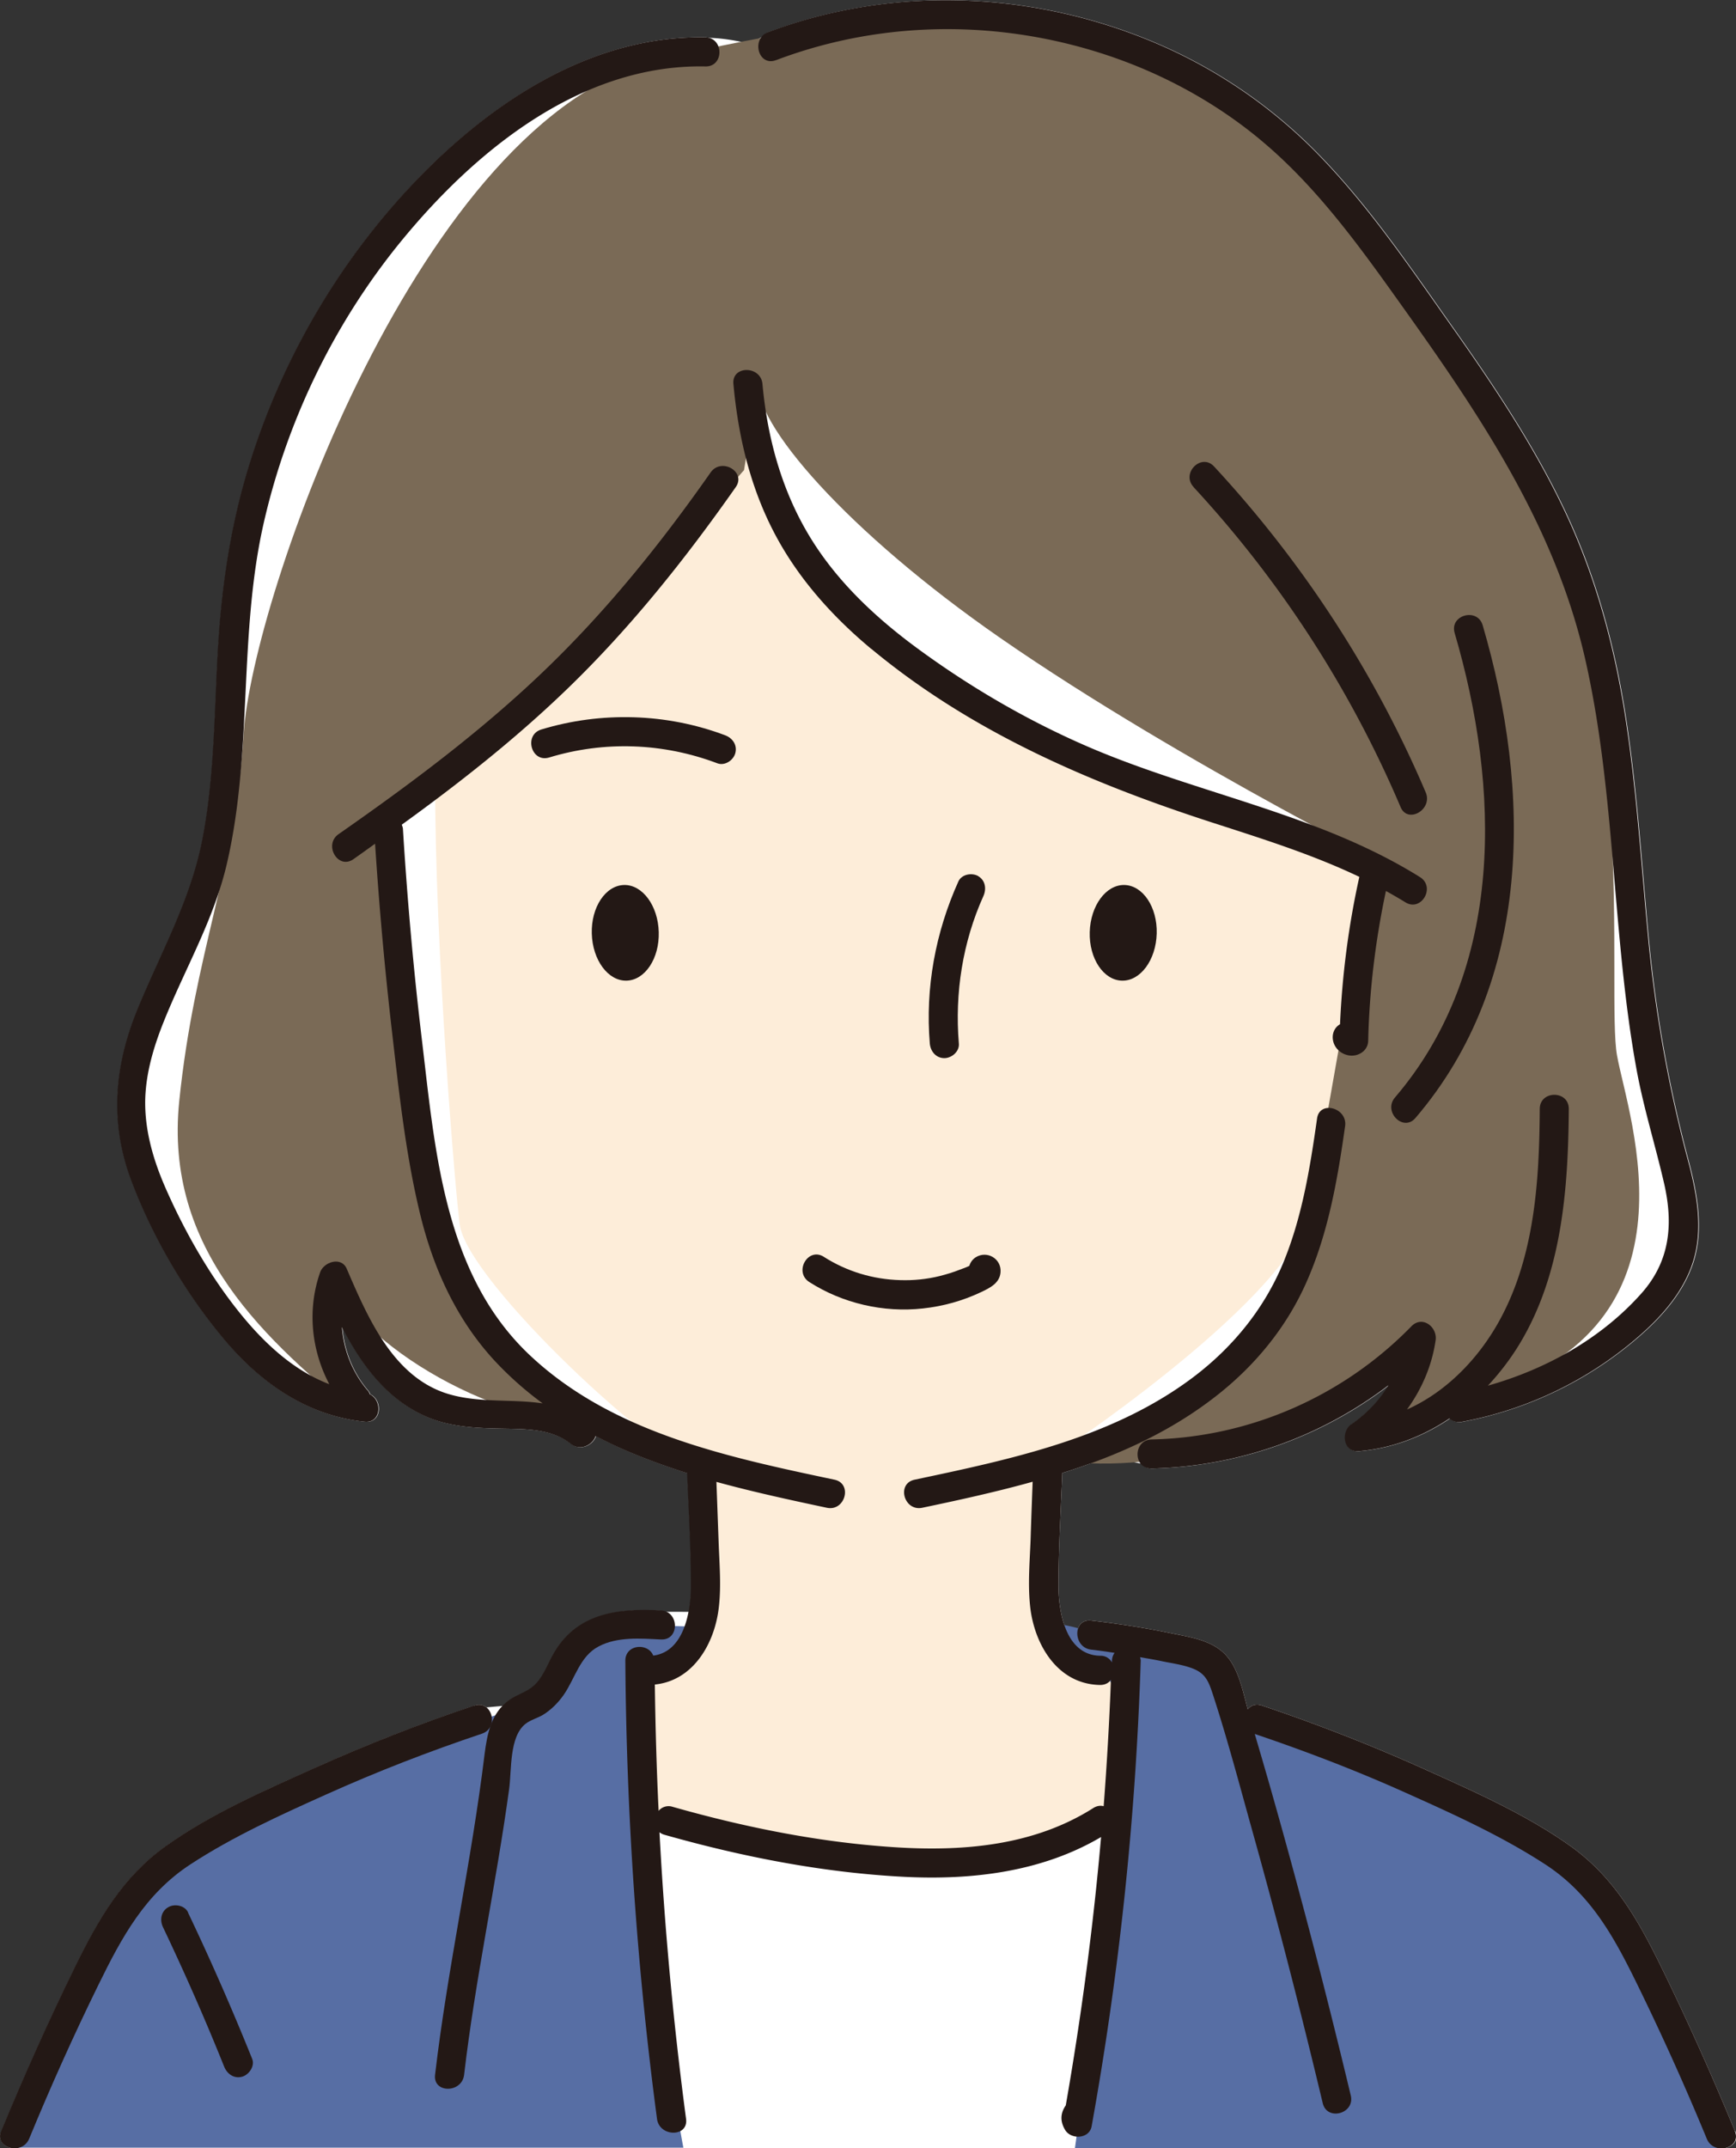
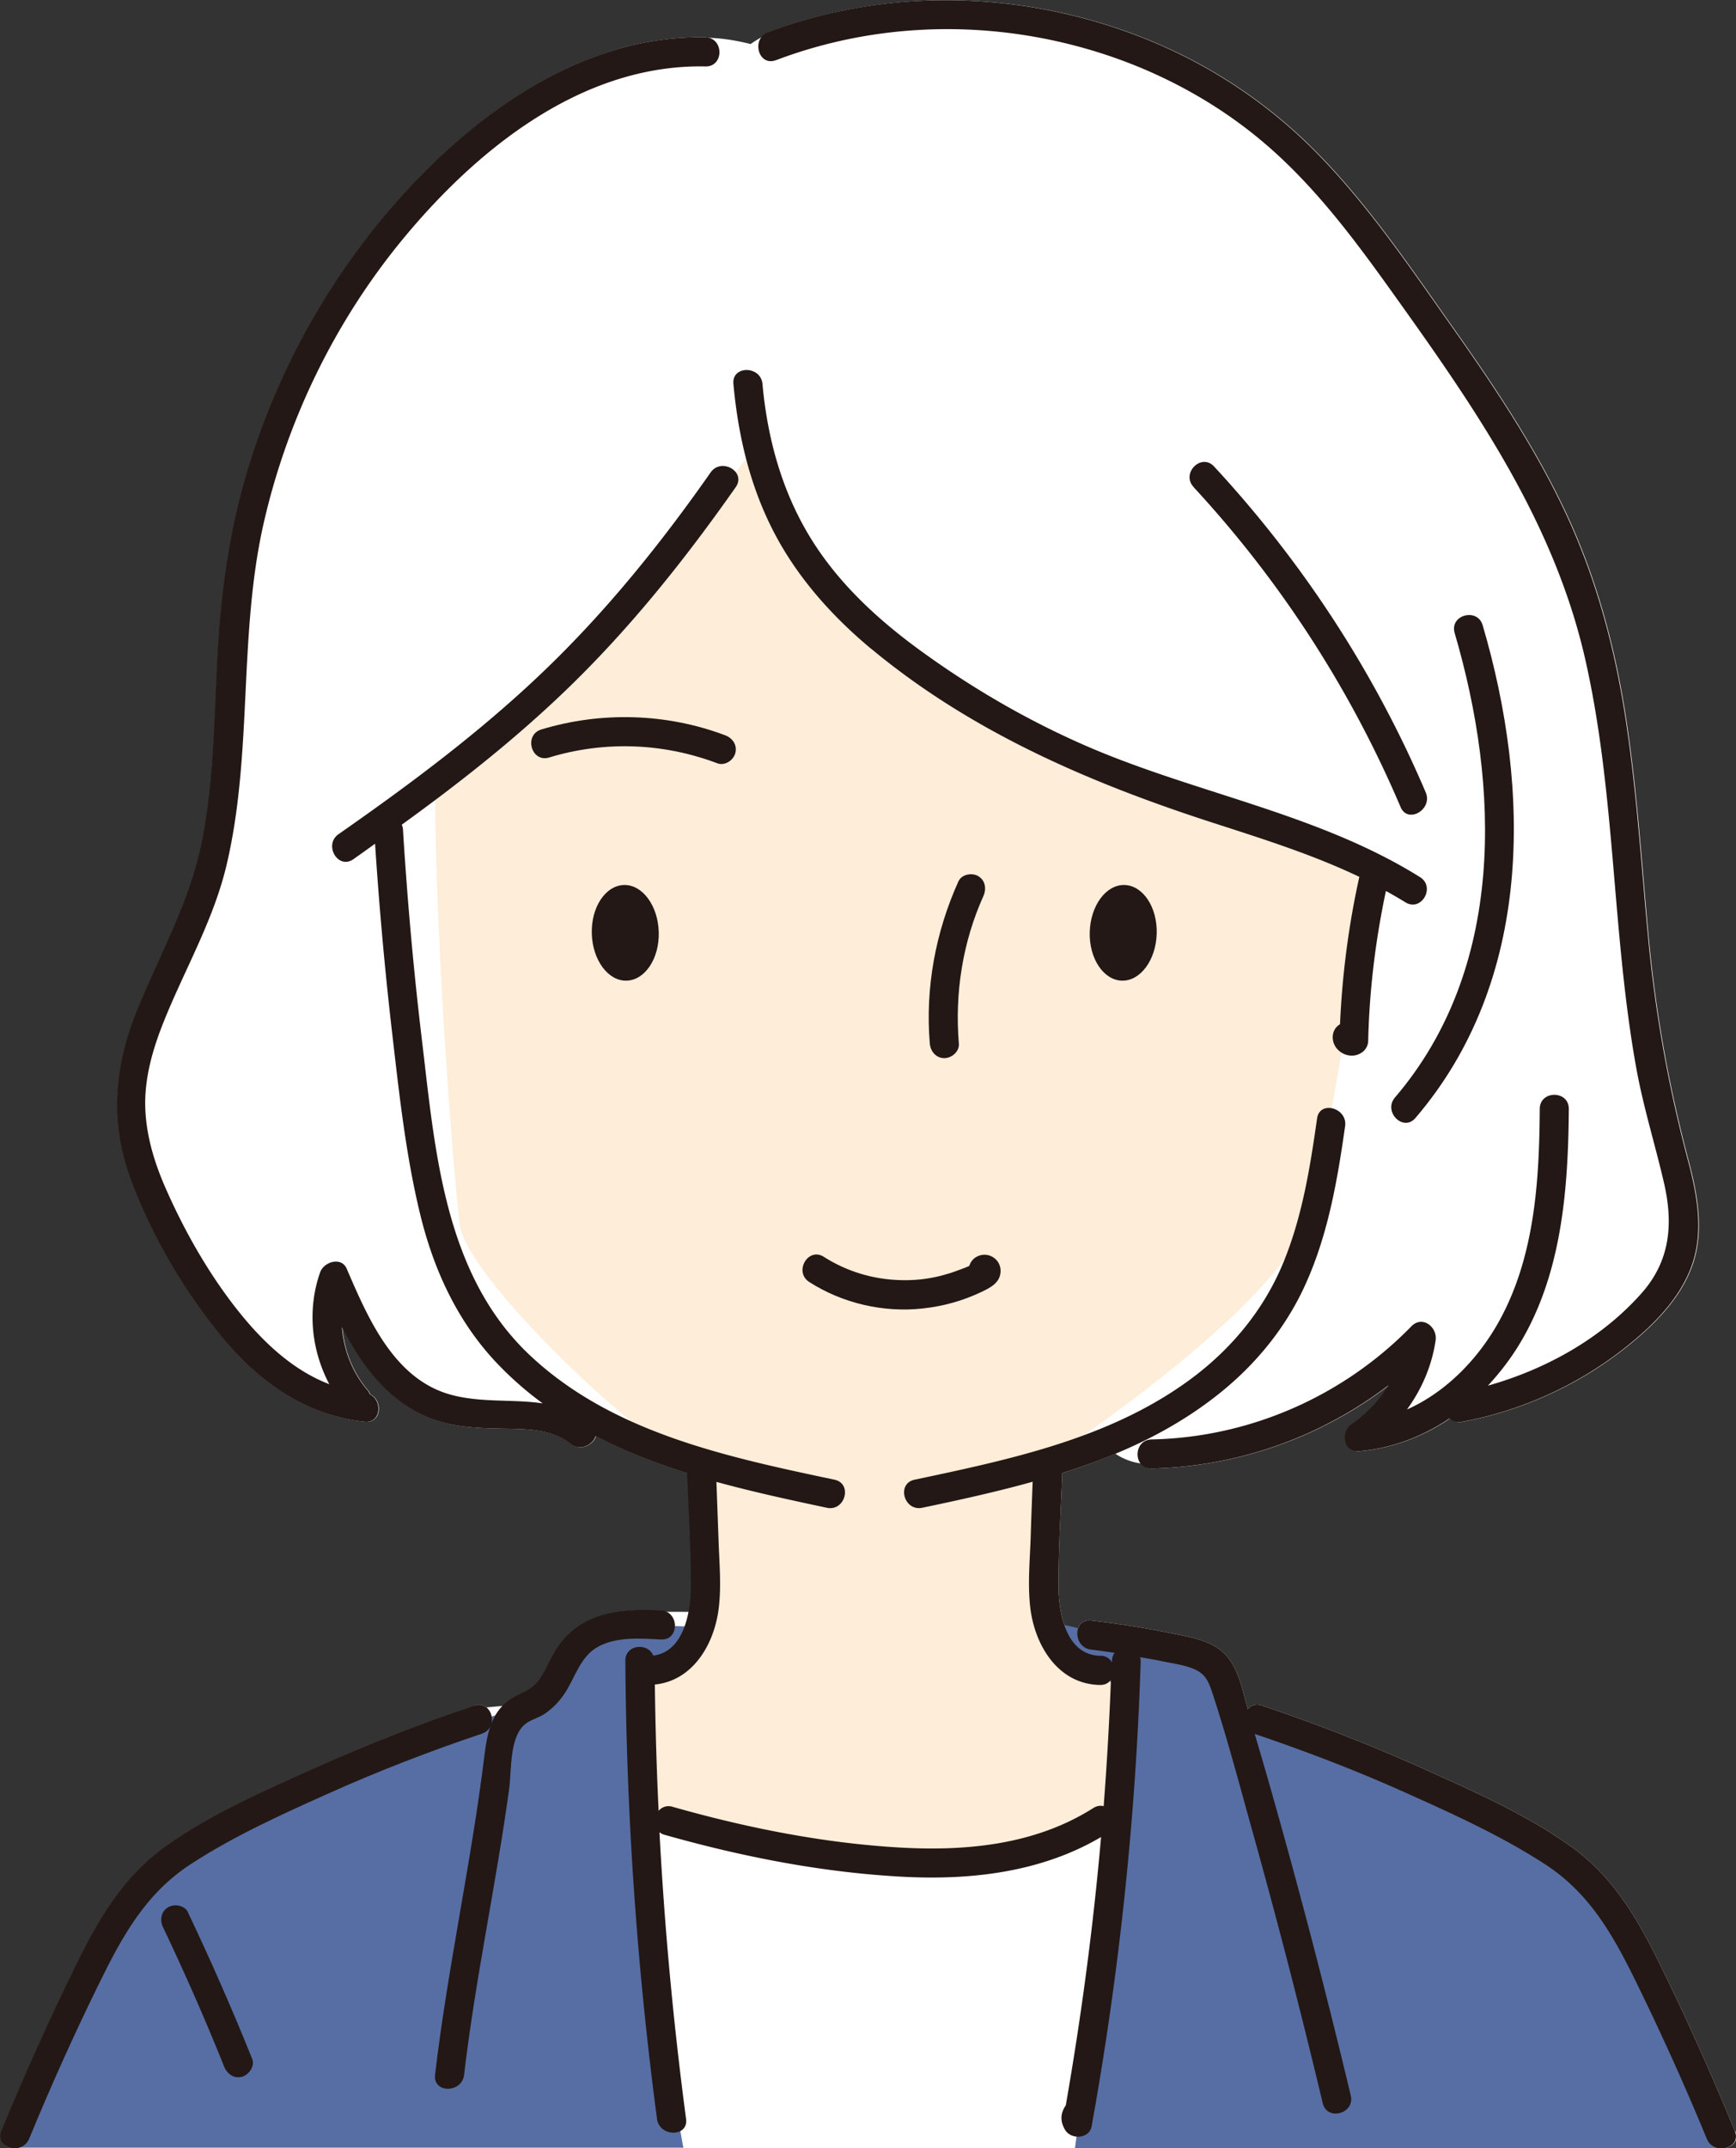
<svg xmlns="http://www.w3.org/2000/svg" id="_レイヤー_2" data-name="レイヤー 2" viewBox="0 0 119.51 147.77">
  <rect x="0" y="0" width="119.51" height="147.77" fill="#333333" stroke="none" />
  <defs>
    <style>.cls-3{fill:#576ea4}.cls-5{fill:#231815}</style>
  </defs>
  <path d="M119.43 146.58c-1.55-3.75-3.2-7.45-4.98-11.09-1.61-3.3-3.28-6.32-6.34-8.5-3.05-2.17-6.63-3.75-10.03-5.28-3.66-1.65-7.41-3.11-11.22-4.39-.42-.14-.75 0-.96.26-.36-1.29-.64-2.87-1.61-3.83-.96-.95-2.47-1.15-3.73-1.41-1.8-.37-3.61-.65-5.44-.86-1.28-.15-1.27 1.85 0 2 .54.06 1.07.14 1.61.22-.1.14-.17.31-.18.53v.13a.885.885 0 0 0-.8-.46c-2.39-.03-2.88-3-2.88-4.82 0-2.58.16-5.17.26-7.75 1.24-.39 2.46-.83 3.65-1.33.56.38 1.17.59 1.79.68.16.21.41.35.75.34a27.91 27.91 0 0 0 16.3-5.72 8.756 8.756 0 0 1-2.55 2.67c-.74.51-.57 1.95.5 1.86 2.29-.19 4.41-1.01 6.25-2.25.22.19.5.3.85.23a25.7 25.7 0 0 0 12.22-5.91c1.59-1.39 3.05-3.06 3.7-5.1.72-2.28.25-4.74-.35-6.99a93.511 93.511 0 0 1-2.74-15.32c-.47-4.97-.78-9.96-1.53-14.9-.75-4.98-2.04-9.81-4.19-14.38-2.12-4.5-4.9-8.65-7.77-12.71-2.87-4.06-5.69-8.24-9.16-11.81a34.41 34.41 0 0 0-10.51-7.4C71.77-.58 61.76-1.12 52.92 2.21c-.18.07-.31.18-.42.31-.29.15-.56.33-.83.51-.95-.24-1.91-.4-2.91-.43-.06-.01-.11-.03-.17-.03-7.89-.16-14.88 4.53-20.12 10.06-5.29 5.58-9.22 12.43-11.42 19.79-1.17 3.91-1.76 7.93-2.01 12-.27 4.45-.23 8.96-1.09 13.35-.82 4.2-2.88 7.79-4.48 11.71-1.59 3.89-1.9 7.78-.4 11.75 1.47 3.9 3.74 7.77 6.43 10.96 2.5 2.97 5.7 5.21 9.63 5.61 1.14.12 1.25-1.45.36-1.89-.04-.09-.07-.18-.15-.26-1.06-1.24-1.65-2.78-1.77-4.35 1.31 2.53 3 4.87 5.66 6.09 1.61.74 3.34.84 5.09.88 1.66.04 3.61-.05 4.99 1.05.67.54 1.53.07 1.72-.53.64.33 1.29.65 1.96.94 1.42.62 2.87 1.14 4.34 1.61.1 2.58.26 5.17.26 7.75 0 .53-.04 1.16-.16 1.79-.55 0-1.09-.01-1.64 0-.09-.03-.17-.06-.27-.07-3.05-.17-5.9.2-7.48 3.12-.38.71-.68 1.54-1.3 2.08-.49.43-1.14.59-1.66.96-.17.12-.31.25-.44.38-.39.03-.77.07-1.15.1-.21-.16-.48-.23-.82-.12-3.74 1.25-7.41 2.69-11 4.3-3.47 1.56-7.14 3.15-10.25 5.38-2.98 2.13-4.64 5.05-6.23 8.28C3.37 139 1.68 142.78.1 146.6c-.29.69.25 1.15.85 1.19s117.66 0 117.66 0c.6-.04 1.14-.5.85-1.19Z" style="fill:#fff" id="_白" data-name="白" />
  <g id="_カラー" data-name="カラー">
    <path d="M52.24 30.43c-1.58 2.05-17.25 22.23-22.29 23.02-.01 12.13 1.43 28.88 1.7 30.8.55 3.94 14 16.45 16.86 16.76 0 3.39 1.48 13.86-4.34 14.29-.11 2.75.02 9.5.02 9.5s11.84 2.77 17.87 3.09c6.02.32 14.6-3.17 14.6-3.17l.66-9.95s-5.42-.63-5.64-3.17.53-11.22.53-11.22 16-10.48 17.84-16.72c1.84-6.24 4.13-23.52 4.13-23.52S89 56.89 81.87 54.88c-7.13-2.01-26.64-9.21-29.64-24.44Z" style="fill:#fdedd9" />
-     <path d="M26.39 57.03s2.29 26.63 4.95 31.15c2.66 4.53 9.41 9.58 9.41 9.58-6.43.49-17.42-5.88-18.05-10.91-.64 6.31 2.42 10.93 2.42 10.93-6.89-5.59-13.83-11.82-12.78-22.04 1.05-10.23 3.85-15.89 4.43-25.24.58-9.34 12.16-42.41 28.59-46.38C61.79.15 70.15 1 76.08 2.54s21.3 13.94 29.11 29.22c7.81 15.28 5.36 36.54 6.13 40.85.77 4.31 6.35 19.2-10.11 23.46-5.67 2.3-7.01 2.3-7.01 2.3s4.6-4.29 4.04-6.44c-6.71 5.92-15.85 9.02-23.22 8.73 10.33-6.06 13.25-7.84 15.04-17.01 1.8-9.18 4.13-23.52 4.13-23.52l4 .74S81.34 52.53 68.88 43.9C58.3 36.57 51.77 29.02 52.23 26.21l-1.01 6.13S31.54 54.75 26.37 57.03Z" style="fill:#7a6a56" />
    <path class="cls-3" d="M118.82 147.73c-1.3-3.13-2.46-6.31-3.8-9.42-1.53-3.54-3.26-7.28-6.11-9.96-4.92-4.65-11.11-5.98-17.29-8.12a44.24 44.24 0 0 1-3.71-1.5c-.84-.38-2.01-.41-2.19-1.5 0-.05-.03-.09-.03-.14-.56-.62-.94-1.34-.99-2.18-2-2.46-6.32-2.71-9.78-2.71a18.5 18.5 0 0 0-1.63-.41c-.51-.1-1.1.14-1.23.7-.15.64.3 1.02.81 1.33.66.41 1.38.73 2.12.96 1 .31 1.89.85 1.61 2.08.03.11.05.22.06.35.72 10.28-1.26 20.41-2.66 30.57h44.58c.08 0 .16-.02.24-.04ZM47.05 147.77c-.25-1.3-.45-2.62-.63-3.92-.52-3.68-.88-7.39-1.14-11.1-.4-5.55-.68-11.14-.69-16.71 0-.05.01-.1.01-.15-.08-.6.22-1.25.75-1.57.79-.47 1.54-1.55 1.81-2.44-1.68-.06-3.38-.05-5.06-.06-.12 0-.22-.01-.33-.04-1.45 1.2-2.86 2.42-4.29 3.64-.02.34-.15.67-.43.93-2.34 2.17-5.59 2.07-8.49 2.85-3.49.94-6.45 3.07-9.63 4.69-3.87 1.97-7.86 3.11-10.6 6.7-2.62 5.66-5.31 11.3-7.96 16.94.16.11.35.19.55.21h46.13Z" />
  </g>
  <g id="_主線" data-name="主線">
    <path class="cls-5" d="M59.99 44.64c6.88 5.71 15.02 9.21 23.45 11.94 3.43 1.11 6.89 2.19 10.14 3.74-.74 3.33-1.18 6.73-1.33 10.14-.39.22-.57.67-.48 1.12.14.75.98 1.22 1.69.97.43-.15.72-.5.73-.96.08-3.47.5-6.91 1.22-10.3.45.25.9.51 1.34.78 1.09.68 2.1-1.04 1.01-1.73-7.12-4.45-15.68-5.79-23.29-9.16-3.94-1.74-7.7-3.94-11.18-6.48-2.73-1.99-5.29-4.33-7.15-7.16-2.2-3.34-3.29-7.17-3.65-11.13-.12-1.27-2.12-1.28-2 0 .33 3.64 1.18 7.21 2.92 10.45 1.62 3.02 3.95 5.6 6.57 7.78ZM82.16 33.5a76.518 76.518 0 0 1 14.26 22.02c.5 1.18 2.23.16 1.73-1.01-3.52-8.26-8.47-15.84-14.57-22.42-.88-.95-2.29.47-1.41 1.41Z" />
    <path class="cls-5" d="M53.45 4.13c7.49-2.83 15.8-2.79 23.33-.14 3.71 1.31 7.23 3.28 10.23 5.83 3.62 3.07 6.44 6.93 9.18 10.77 5.52 7.72 10.86 15.48 12.97 24.89 2.07 9.21 1.81 18.75 3.49 28.02.49 2.7 1.31 5.29 1.92 7.95.63 2.79.39 5.31-1.56 7.51-2.76 3.11-6.57 5.23-10.58 6.36.83-.89 1.58-1.87 2.21-2.92 2.89-4.81 3.32-10.64 3.36-16.12 0-1.29-1.99-1.29-2 0-.03 4.9-.34 10.08-2.73 14.48-1.43 2.64-3.67 4.98-6.41 6.2 1.01-1.39 1.71-2.99 1.97-4.75.14-.92-.91-1.75-1.67-.97-4.7 4.82-11.14 7.64-17.88 7.78-1.29.03-1.29 2.03 0 2a27.91 27.91 0 0 0 16.3-5.72 8.756 8.756 0 0 1-2.55 2.67c-.74.51-.57 1.95.5 1.86 2.29-.19 4.41-1.01 6.25-2.25.22.19.5.3.85.23a25.7 25.7 0 0 0 12.22-5.91c1.59-1.39 3.05-3.06 3.7-5.1.72-2.28.25-4.74-.35-6.99a93.511 93.511 0 0 1-2.74-15.32c-.47-4.97-.78-9.96-1.53-14.9-.75-4.98-2.04-9.81-4.19-14.38-2.12-4.5-4.9-8.65-7.77-12.71-2.87-4.06-5.69-8.24-9.16-11.81a34.41 34.41 0 0 0-10.51-7.4C71.73-.58 61.72-1.12 52.88 2.21c-1.19.45-.68 2.38.53 1.93Z" />
    <path class="cls-5" d="M97.44 76.91c8.1-9.45 7.97-22.54 4.63-33.9-.36-1.23-2.29-.71-1.93.53 3.12 10.61 3.5 23.07-4.11 31.96-.83.97.57 2.39 1.41 1.41ZM45.5 112.78c1.29.07 1.28-1.93 0-2-3.05-.17-5.9.2-7.48 3.12-.38.71-.68 1.54-1.3 2.08-.49.43-1.14.59-1.66.96-1.24.88-1.52 2.31-1.7 3.73-.9 7.39-2.54 14.66-3.41 22.06-.15 1.28 1.85 1.27 2 0 .77-6.59 2.2-13.08 3.1-19.66.18-1.31 0-3.59 1.12-4.48.35-.28.84-.4 1.22-.63.56-.35 1.03-.82 1.41-1.36.79-1.13 1.11-2.66 2.41-3.34 1.28-.68 2.88-.55 4.28-.48Z" />
    <path class="cls-5" d="M32.65 117.32c-3.74 1.25-7.41 2.69-11 4.3-3.47 1.56-7.14 3.15-10.25 5.38-2.98 2.13-4.64 5.05-6.23 8.28-1.82 3.71-3.51 7.49-5.09 11.31-.49 1.19 1.44 1.71 1.93.53 1.48-3.59 3.07-7.13 4.78-10.61 1.6-3.26 3.2-6.22 6.32-8.26 2.91-1.9 6.16-3.38 9.33-4.8 3.51-1.58 7.1-2.97 10.74-4.19 1.21-.41.69-2.34-.53-1.93Z" />
    <path class="cls-5" d="M119.43 146.58c-1.55-3.75-3.2-7.45-4.98-11.09-1.61-3.3-3.28-6.32-6.34-8.5-3.05-2.17-6.63-3.75-10.03-5.28-3.66-1.65-7.41-3.11-11.22-4.39-.42-.14-.75 0-.96.26-.36-1.29-.64-2.87-1.61-3.83-.96-.95-2.47-1.15-3.73-1.41-1.8-.37-3.61-.65-5.44-.86-1.28-.15-1.27 1.85 0 2 .54.06 1.07.14 1.61.22-.1.14-.17.31-.18.53v.13a.885.885 0 0 0-.8-.46c-2.39-.03-2.88-3-2.88-4.82 0-2.58.16-5.17.26-7.75 3.84-1.21 7.5-2.85 10.71-5.39 2.62-2.07 4.75-4.68 6.1-7.74 1.51-3.4 2.14-7.07 2.66-10.73.18-1.26-1.75-1.8-1.93-.53-.48 3.38-1.03 6.81-2.35 9.98-1.28 3.07-3.38 5.67-6.02 7.7-5.57 4.27-12.62 5.75-19.34 7.17-1.26.27-.73 2.19.53 1.93 2.53-.53 5.09-1.09 7.6-1.79-.05 1.32-.1 2.64-.14 3.96-.06 1.54-.2 3.1-.03 4.64.29 2.61 1.89 5.33 4.81 5.38.35 0 .6-.14.75-.36-.11 2.9-.28 5.8-.5 8.7-.22-.06-.47-.03-.72.13-3.99 2.53-8.74 2.98-13.37 2.71-5.27-.31-10.52-1.36-15.59-2.8a.89.89 0 0 0-.96.28c-.14-2.9-.22-5.79-.26-8.69 2.67-.27 4.14-2.86 4.41-5.35.17-1.49.03-3.01-.02-4.5l-.15-4.09c2.51.69 5.06 1.24 7.6 1.78 1.26.27 1.79-1.66.53-1.93-7.37-1.56-15.28-3.22-20.95-8.54-5.93-5.56-6.54-14.06-7.45-21.67-.58-4.83-1.01-9.68-1.31-14.53 0-.12-.05-.22-.08-.32 3.89-2.81 7.67-5.78 11.14-9.1 4.46-4.26 8.31-9.08 11.85-14.12.74-1.06-.99-2.06-1.73-1.01-3.44 4.91-7.2 9.57-11.53 13.71-4.34 4.15-9.16 7.74-14.08 11.17-1.05.73-.05 2.46 1.01 1.73.5-.35 1-.71 1.5-1.07.28 4.28.66 8.54 1.15 12.8.49 4.21.94 8.5 1.94 12.63.9 3.73 2.47 7.22 5.08 10.07a23.4 23.4 0 0 0 3.37 3c-2.07-.31-4.27-.02-6.37-.61-3.89-1.09-5.67-5.29-7.12-8.65-.37-.86-1.57-.48-1.83.24-.9 2.56-.61 5.35.63 7.7-2.28-.87-4.19-2.56-5.78-4.44-2.25-2.67-4.1-5.88-5.5-9.07-.85-1.94-1.45-4.01-1.39-6.14.06-1.85.61-3.65 1.3-5.36 1.46-3.62 3.43-6.96 4.32-10.8 1.8-7.73.77-15.79 2.56-23.54 1.62-7.02 4.86-13.68 9.42-19.26C32.74 10.33 40.03 4.4 48.56 4.57c1.29.03 1.29-1.97 0-2-7.89-.16-14.88 4.53-20.12 10.06-5.29 5.58-9.22 12.43-11.42 19.79-1.17 3.91-1.76 7.93-2.01 12-.27 4.45-.23 8.96-1.09 13.35-.82 4.2-2.88 7.79-4.48 11.71-1.59 3.89-1.9 7.78-.4 11.75 1.47 3.9 3.74 7.77 6.43 10.96 2.5 2.97 5.7 5.21 9.63 5.61 1.14.12 1.25-1.45.36-1.89-.04-.09-.07-.18-.15-.26-1.06-1.24-1.65-2.78-1.77-4.35 1.31 2.53 3 4.87 5.66 6.09 1.61.74 3.34.84 5.09.88 1.66.04 3.61-.05 4.99 1.05.67.54 1.53.07 1.72-.53.64.33 1.29.65 1.96.94 1.42.62 2.87 1.14 4.34 1.61.1 2.58.26 5.17.26 7.75 0 1.74-.45 4.53-2.59 4.8-.35-.9-1.93-.79-1.92.36.07 10.54.79 21.06 2.18 31.51.17 1.26 2.17 1.27 2 0-.87-6.55-1.48-13.13-1.83-19.72.1.08.21.14.36.18 5.37 1.52 10.95 2.61 16.53 2.89 4.65.23 9.44-.34 13.51-2.74-.54 6.18-1.36 12.34-2.43 18.46-.36.52-.41 1.07-.05 1.68.4.69 1.67.64 1.83-.24a219.26 219.26 0 0 0 3.38-32.03c0-.09-.03-.16-.04-.24.51.09 1.01.17 1.52.28.68.14 1.43.24 2.08.49.87.33 1.1.86 1.38 1.71 1.01 3.08 1.84 6.23 2.71 9.35 1.75 6.25 3.37 12.53 4.88 18.85.3 1.25 2.23.72 1.93-.53-1.7-7.1-3.54-14.17-5.54-21.19-.35-1.23-.71-2.45-1.07-3.68 3.55 1.2 7.05 2.54 10.47 4.08 3.24 1.45 6.56 2.96 9.54 4.9 3.05 1.99 4.65 4.85 6.22 8.04 1.75 3.56 3.38 7.17 4.89 10.83.48 1.17 2.42.66 1.93-.53ZM12.95 131.56c-.23-.49-.93-.62-1.37-.36-.5.29-.59.88-.36 1.37 1.5 3.15 2.91 6.35 4.21 9.59.2.5.67.85 1.23.7.48-.13.9-.73.7-1.23-1.37-3.4-2.84-6.76-4.42-10.07Z" />
    <path class="cls-5" d="M50.62 51.81c.15-.56-.19-1.04-.7-1.23-4.03-1.52-8.53-1.65-12.65-.4-1.23.37-.7 2.3.53 1.93 3.81-1.16 7.86-1.01 11.59.4.51.19 1.1-.21 1.23-.7ZM67.35 60.27c-.43-.25-1.14-.14-1.37.36-1.58 3.5-2.29 7.33-1.97 11.16.05.54.43 1 1 1 .51 0 1.05-.46 1-1-.29-3.47.26-6.98 1.69-10.15.22-.49.14-1.08-.36-1.37ZM56.72 86.46c-1.09-.7-2.09 1.03-1.01 1.73 2.3 1.47 5.11 2.12 7.82 1.82 1.39-.15 2.73-.52 4-1.12.61-.29 1.3-.62 1.35-1.38.07-.92-.93-1.51-1.71-1.02-.23.15-.37.36-.44.59-.22.11-.47.19-.65.26-.45.18-.92.32-1.39.44-.89.22-1.8.31-2.72.28-1.88-.05-3.69-.6-5.27-1.61ZM40.74 64.22c.05 1.82 1.12 3.27 2.39 3.24 1.27-.03 2.27-1.52 2.22-3.34-.05-1.82-1.12-3.27-2.39-3.24-1.27.03-2.27 1.52-2.22 3.34ZM75.02 64.12c-.05 1.82.95 3.31 2.22 3.34 1.27.03 2.34-1.42 2.39-3.24.05-1.82-.95-3.31-2.22-3.34-1.27-.03-2.34 1.42-2.39 3.24Z" />
  </g>
</svg>